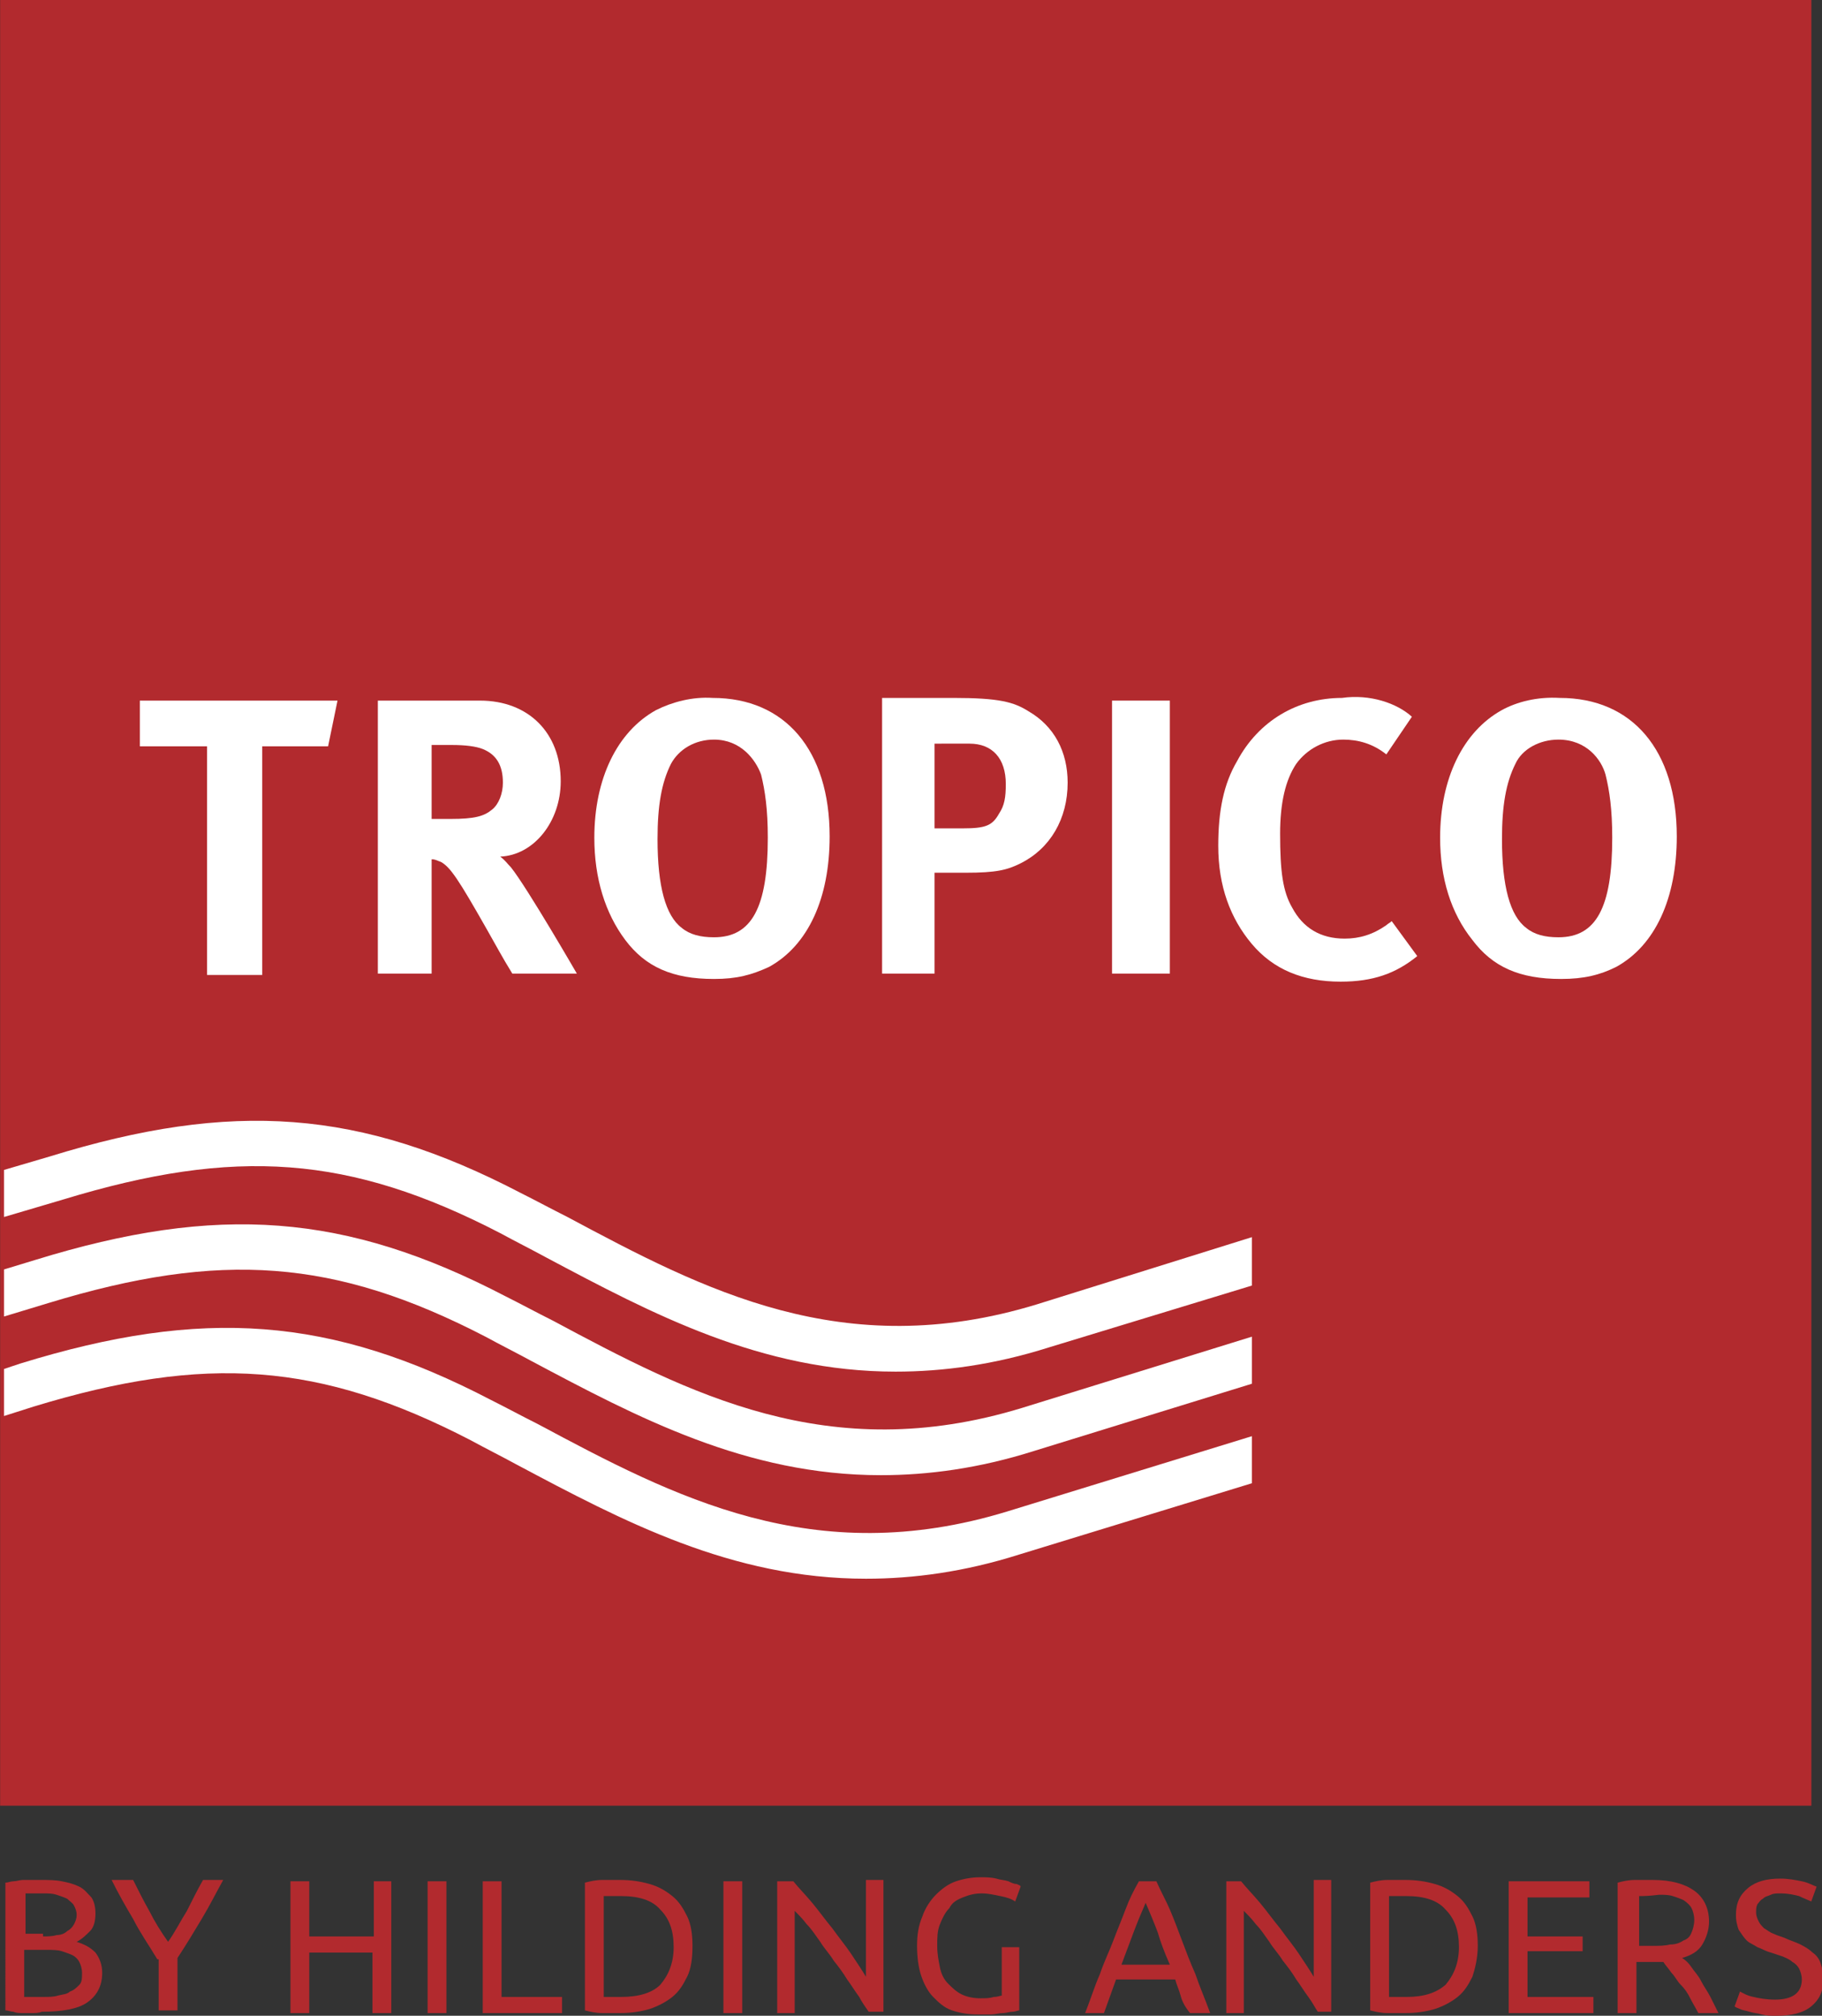
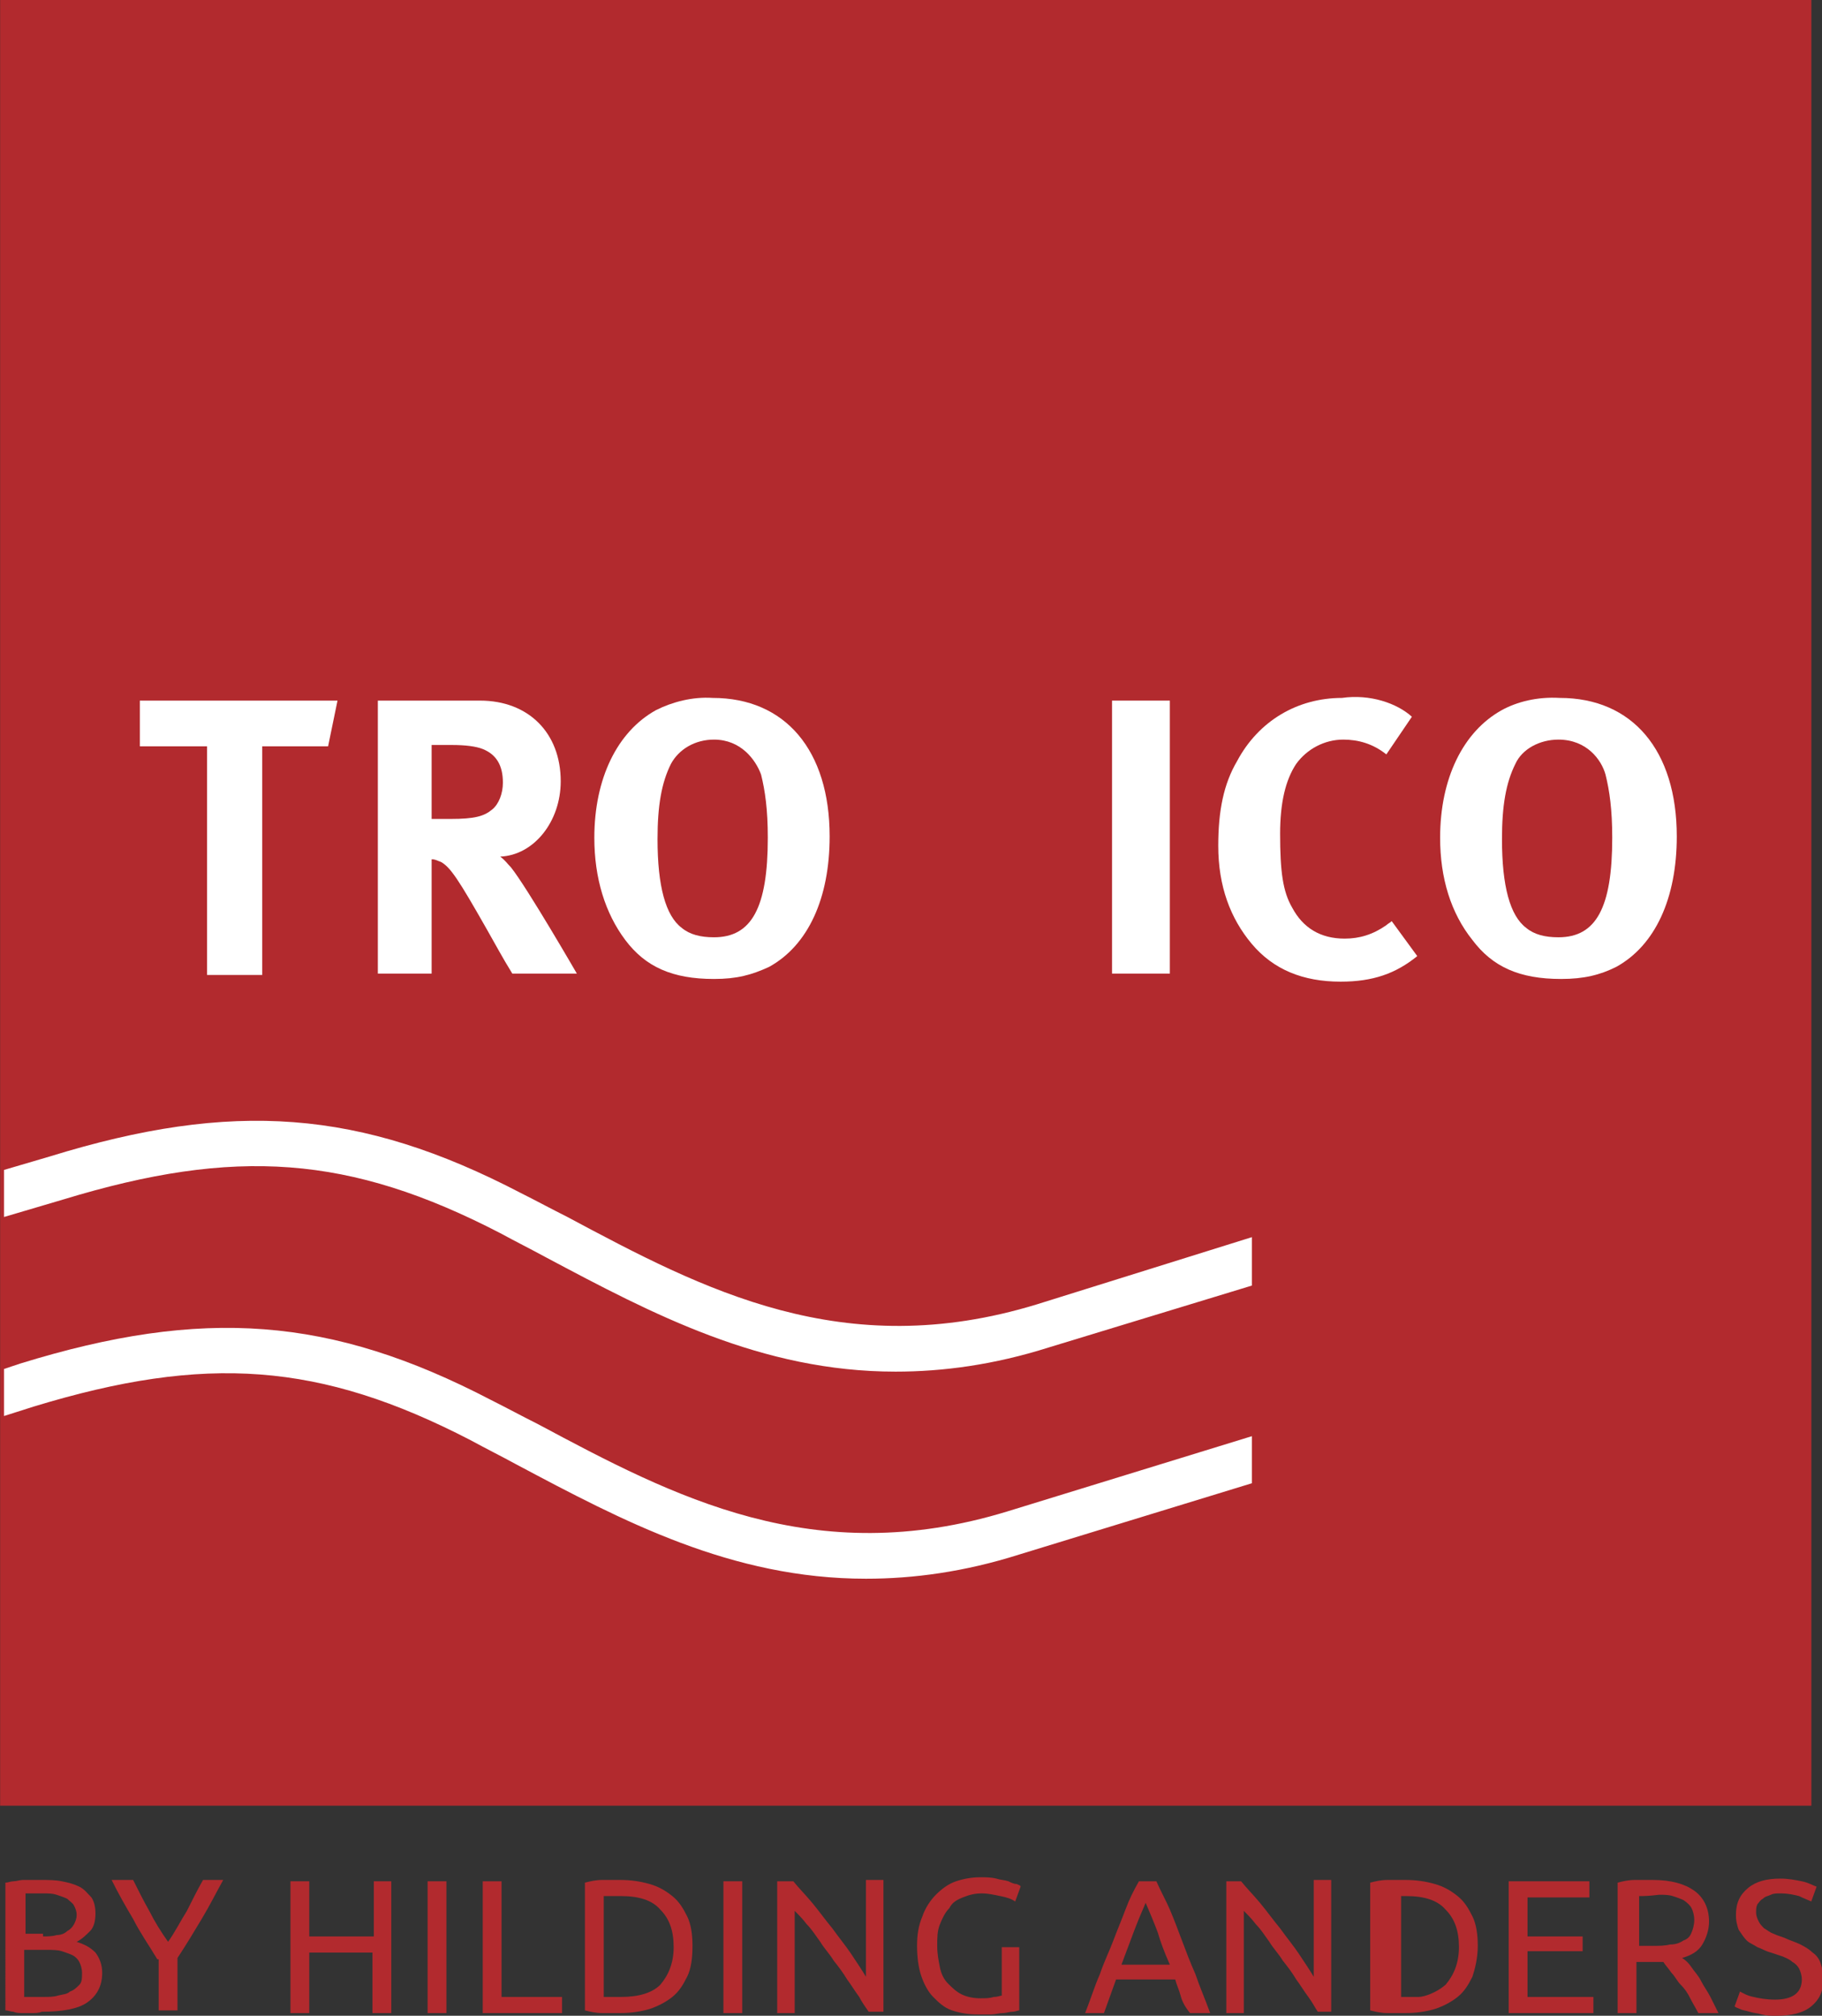
<svg xmlns="http://www.w3.org/2000/svg" viewBox="0 0 135.5 149.9" fill="#b22a2e">
  <rect x="0" y="0" width="135.5" height="149.9" fill="#333333" stroke="none" />
  <path d="M2.4,149.7c-0.2,0-0.5,0-0.7,0c-0.2,0-0.5,0-0.7-0.1c-0.2,0-0.4-0.1-0.6-0.1V140c0.2,0,0.4-0.1,0.6-0.1 c0.2,0,0.5-0.1,0.7-0.1c0.2,0,0.5,0,0.7,0c0.2,0,0.4,0,0.6,0c0.6,0,1.1,0,1.6,0.1s0.9,0.2,1.3,0.4c0.4,0.2,0.6,0.5,0.9,0.8 c0.2,0.3,0.3,0.7,0.3,1.2c0,0.5-0.1,1-0.4,1.3c-0.3,0.3-0.6,0.6-1,0.8c0.6,0.2,1,0.4,1.4,0.8c0.3,0.4,0.5,0.9,0.5,1.5 c0,1-0.4,1.7-1.1,2.2c-0.7,0.5-1.9,0.7-3.4,0.7C2.9,149.7,2.6,149.7,2.4,149.7z M3.2,144c0.3,0,0.7,0,1-0.1 c0.3,0,0.6-0.1,0.8-0.3c0.2-0.1,0.4-0.3,0.5-0.5c0.1-0.2,0.2-0.4,0.2-0.7c0-0.3-0.1-0.5-0.2-0.7c-0.1-0.2-0.3-0.3-0.5-0.5 c-0.2-0.1-0.5-0.2-0.8-0.3c-0.3-0.1-0.6-0.1-1-0.1s-0.6,0-0.8,0c-0.2,0-0.4,0-0.5,0v3H3.2z M1.8,148.5c0.1,0,0.2,0,0.4,0 c0.1,0,0.3,0,0.4,0s0.4,0,0.6,0c0.4,0,0.8,0,1.1-0.1c0.4-0.1,0.7-0.1,0.9-0.3c0.3-0.1,0.5-0.3,0.7-0.5c0.2-0.2,0.2-0.5,0.2-0.9 c0-0.3-0.1-0.6-0.2-0.8c-0.1-0.2-0.3-0.4-0.5-0.5c-0.2-0.1-0.5-0.2-0.8-0.3c-0.3-0.1-0.7-0.1-1.1-0.1H1.8V148.5z" />
  <path d="M11.7,145.7c-0.6-1-1.3-2-1.8-3c-0.6-1-1.1-1.9-1.6-2.9h1.6c0.4,0.8,0.8,1.6,1.2,2.3 c0.4,0.8,0.9,1.6,1.4,2.3c0.5-0.7,0.9-1.5,1.4-2.3c0.4-0.8,0.8-1.6,1.2-2.3h1.5c-0.5,0.9-1,1.9-1.6,2.9c-0.6,1-1.2,2-1.8,2.9v3.9 h-1.4V145.7z" />
  <path d="M29.1,139.9v9.8h-1.4v-4.5H23v4.5h-1.4v-9.8H23v4.1h4.8v-4.1H29.1z" />
  <path d="M33.2,139.9v9.8h-1.4v-9.8H33.2z" />
  <path d="M41.8,149.7h-5.9v-9.8h1.4v8.6h4.5V149.7z" />
  <path d="M51.1,147c-0.3,0.6-0.6,1.1-1.1,1.5c-0.5,0.4-1.1,0.7-1.7,0.9c-0.7,0.2-1.4,0.3-2.2,0.3 c-0.4,0-0.8,0-1.3,0c-0.5,0-0.9-0.1-1.3-0.2V140c0.4-0.1,0.8-0.2,1.3-0.2c0.5,0,0.9,0,1.3,0c0.8,0,1.5,0.1,2.2,0.3 c0.7,0.2,1.2,0.5,1.7,0.9c0.5,0.4,0.8,0.9,1.1,1.5c0.3,0.6,0.4,1.4,0.4,2.2C51.5,145.6,51.4,146.4,51.1,147z M49.1,147.6 c0.6-0.7,1-1.6,1-2.8c0-1.2-0.3-2.1-1-2.8c-0.6-0.7-1.6-1-2.9-1c-0.4,0-0.7,0-0.9,0c-0.2,0-0.4,0-0.4,0v7.5c0.1,0,0.2,0,0.4,0 c0.2,0,0.5,0,0.9,0C47.5,148.5,48.5,148.2,49.1,147.6z" />
  <path d="M55.2,139.9v9.8h-1.4v-9.8H55.2z" />
  <path d="M63.9,148.5c-0.3-0.4-0.6-0.9-0.9-1.3c-0.3-0.5-0.6-0.9-1-1.4c-0.3-0.5-0.7-0.9-1-1.4 c-0.3-0.4-0.6-0.9-1-1.3c-0.3-0.4-0.6-0.7-0.9-1v7.6h-1.3v-9.8H59c0.4,0.5,0.9,1,1.4,1.6c0.5,0.6,1,1.3,1.5,1.9 c0.5,0.7,1,1.3,1.4,1.9c0.4,0.6,0.8,1.2,1.1,1.7v-7.2h1.3v9.8h-1.1C64.4,149.3,64.1,148.9,63.9,148.5z" />
  <path d="M75.8,144.9v4.6c-0.1,0-0.3,0.1-0.5,0.1c-0.2,0-0.5,0.1-0.7,0.1c-0.3,0-0.6,0.1-0.9,0.1c-0.3,0-0.7,0-1,0 c-0.7,0-1.3-0.1-1.9-0.3c-0.6-0.2-1-0.6-1.4-1c-0.4-0.4-0.7-1-0.9-1.6c-0.2-0.6-0.3-1.4-0.3-2.2c0-0.8,0.1-1.5,0.4-2.2 c0.2-0.6,0.6-1.2,1-1.6c0.4-0.4,0.9-0.8,1.5-1c0.6-0.2,1.2-0.3,1.8-0.3c0.4,0,0.8,0,1.2,0.1c0.3,0.1,0.6,0.1,0.9,0.2 c0.2,0.1,0.4,0.2,0.6,0.2c0.2,0.1,0.3,0.1,0.3,0.2l-0.4,1.1c-0.3-0.2-0.6-0.3-1.1-0.4c-0.5-0.1-0.9-0.2-1.4-0.2 c-0.5,0-0.9,0.1-1.4,0.3s-0.8,0.4-1,0.8c-0.3,0.3-0.5,0.7-0.7,1.2c-0.2,0.5-0.2,1-0.2,1.6c0,0.6,0.1,1.1,0.2,1.6 c0.1,0.5,0.3,0.9,0.6,1.2c0.3,0.3,0.6,0.6,1,0.8s0.9,0.3,1.4,0.3c0.4,0,0.7,0,1-0.1c0.3,0,0.5-0.1,0.6-0.1v-3.6H75.8z" />
  <path d="M87.8,148.4c-0.1-0.4-0.3-0.8-0.4-1.2h-4.4l-0.9,2.5h-1.4c0.4-1,0.7-2,1.1-2.9c0.3-0.9,0.7-1.7,1-2.5 c0.3-0.8,0.6-1.5,0.9-2.3s0.6-1.4,1-2.1h1.3c0.3,0.7,0.7,1.4,1,2.1s0.6,1.5,0.9,2.3c0.3,0.8,0.6,1.6,1,2.5 c0.3,0.9,0.7,1.8,1.1,2.9h-1.5C88.1,149.2,87.9,148.8,87.8,148.4z M86.1,143.7c-0.3-0.8-0.6-1.5-0.9-2.2 c-0.3,0.7-0.6,1.4-0.9,2.2c-0.3,0.8-0.6,1.6-0.9,2.4h3.6C86.6,145.2,86.3,144.4,86.1,143.7z" />
  <path d="M97.3,148.5c-0.3-0.4-0.6-0.9-0.9-1.3c-0.3-0.5-0.6-0.9-1-1.4c-0.3-0.5-0.7-0.9-1-1.4 c-0.3-0.4-0.6-0.9-1-1.3c-0.3-0.4-0.6-0.7-0.9-1v7.6h-1.3v-9.8h1.1c0.4,0.5,0.9,1,1.4,1.6c0.5,0.6,1,1.3,1.5,1.9 c0.5,0.7,1,1.3,1.4,1.9c0.4,0.6,0.8,1.2,1.1,1.7v-7.2h1.3v9.8H98C97.8,149.3,97.6,148.9,97.3,148.5z" />
-   <path d="M109.5,147c-0.3,0.6-0.6,1.1-1.1,1.5c-0.5,0.4-1.1,0.7-1.7,0.9c-0.7,0.2-1.4,0.3-2.2,0.3 c-0.4,0-0.8,0-1.3,0c-0.5,0-0.9-0.1-1.3-0.2V140c0.4-0.1,0.8-0.2,1.3-0.2c0.5,0,0.9,0,1.3,0c0.8,0,1.5,0.1,2.2,0.3 c0.7,0.2,1.2,0.5,1.7,0.9c0.5,0.4,0.8,0.9,1.1,1.5c0.3,0.6,0.4,1.4,0.4,2.2C109.9,145.6,109.7,146.4,109.5,147z M107.5,147.6 c0.6-0.7,1-1.6,1-2.8c0-1.2-0.3-2.1-1-2.8c-0.6-0.7-1.6-1-2.9-1c-0.4,0-0.7,0-0.9,0c-0.2,0-0.4,0-0.4,0v7.5c0.1,0,0.2,0,0.4,0 c0.2,0,0.5,0,0.9,0C105.9,148.5,106.8,148.2,107.5,147.6z" />
+   <path d="M109.5,147c-0.3,0.6-0.6,1.1-1.1,1.5c-0.5,0.4-1.1,0.7-1.7,0.9c-0.7,0.2-1.4,0.3-2.2,0.3 c-0.4,0-0.8,0-1.3,0c-0.5,0-0.9-0.1-1.3-0.2V140c0.4-0.1,0.8-0.2,1.3-0.2c0.5,0,0.9,0,1.3,0c0.8,0,1.5,0.1,2.2,0.3 c0.7,0.2,1.2,0.5,1.7,0.9c0.5,0.4,0.8,0.9,1.1,1.5c0.3,0.6,0.4,1.4,0.4,2.2C109.9,145.6,109.7,146.4,109.5,147z M107.5,147.6 c0.6-0.7,1-1.6,1-2.8c0-1.2-0.3-2.1-1-2.8c-0.6-0.7-1.6-1-2.9-1c-0.2,0-0.4,0-0.4,0v7.5c0.1,0,0.2,0,0.4,0 c0.2,0,0.5,0,0.9,0C105.9,148.5,106.8,148.2,107.5,147.6z" />
  <path d="M112.2,139.9h6v1.2h-4.6v2.9h4.1v1.1h-4.1v3.4h4.9v1.2h-6.3V139.9z" />
  <path d="M125.8,146.3c0.2,0.3,0.5,0.6,0.7,1c0.2,0.4,0.5,0.8,0.7,1.2c0.2,0.4,0.4,0.8,0.6,1.2h-1.5 c-0.2-0.4-0.4-0.7-0.6-1.1c-0.2-0.4-0.4-0.7-0.7-1s-0.4-0.6-0.7-0.9c-0.2-0.3-0.4-0.5-0.6-0.8c-0.1,0-0.2,0-0.4,0h-0.4h-1.2v3.8 h-1.4V140c0.4-0.1,0.8-0.2,1.3-0.2c0.5,0,0.9,0,1.3,0c1.4,0,2.4,0.3,3.1,0.8c0.7,0.5,1.1,1.3,1.1,2.3c0,0.6-0.2,1.2-0.5,1.7 c-0.3,0.5-0.8,0.8-1.5,1C125.4,145.8,125.6,146,125.8,146.3z M121.9,141v3.7h1c0.5,0,0.9,0,1.3-0.1c0.4,0,0.7-0.1,1-0.3 c0.3-0.1,0.5-0.3,0.6-0.6c0.1-0.2,0.2-0.6,0.2-0.9c0-0.4-0.1-0.7-0.2-0.9s-0.3-0.4-0.6-0.6c-0.2-0.1-0.5-0.2-0.8-0.3 c-0.3-0.1-0.7-0.1-1-0.1C122.6,141,122.2,141,121.9,141z" />
  <path d="M134,147.2c0-0.3-0.1-0.6-0.2-0.8c-0.1-0.2-0.3-0.4-0.5-0.5c-0.2-0.2-0.5-0.3-0.7-0.4 c-0.3-0.1-0.6-0.2-0.9-0.3c-0.4-0.1-0.7-0.3-1-0.4c-0.3-0.2-0.6-0.3-0.8-0.5c-0.2-0.2-0.4-0.5-0.6-0.8c-0.1-0.3-0.2-0.6-0.2-1.1 c0-0.9,0.3-1.5,0.9-2c0.6-0.5,1.4-0.7,2.4-0.7c0.6,0,1.1,0.1,1.6,0.2c0.5,0.1,0.8,0.3,1.1,0.4l-0.4,1.1c-0.2-0.1-0.5-0.2-0.9-0.4 c-0.4-0.1-0.8-0.2-1.4-0.2c-0.3,0-0.5,0-0.7,0.1c-0.2,0.1-0.4,0.1-0.6,0.3c-0.2,0.1-0.3,0.3-0.4,0.4c-0.1,0.2-0.1,0.4-0.1,0.6 c0,0.3,0.1,0.5,0.2,0.7c0.1,0.2,0.2,0.3,0.4,0.5c0.2,0.1,0.4,0.3,0.7,0.4c0.2,0.1,0.5,0.2,0.8,0.3c0.4,0.2,0.8,0.3,1.2,0.5 c0.4,0.2,0.7,0.4,0.9,0.6c0.3,0.2,0.5,0.5,0.6,0.8c0.1,0.3,0.2,0.7,0.2,1.2c0,0.9-0.3,1.5-0.9,2c-0.6,0.5-1.5,0.7-2.6,0.7 c-0.4,0-0.7,0-1.1-0.1c-0.3-0.1-0.6-0.1-0.9-0.2c-0.3-0.1-0.5-0.1-0.7-0.2c-0.2-0.1-0.3-0.1-0.4-0.2l0.4-1.1 c0.2,0.1,0.5,0.3,1,0.4c0.4,0.1,1,0.2,1.6,0.2C133.3,148.7,134,148.2,134,147.2z" />
  <rect x="0.2" y="-0.2" transform="matrix(-1.836970e-16 1 -1 -1.836970e-16 134.509 -0.221)" width="134.3" height="134.7" />
  <g fill="#fff">
    <path d="M74.9,112.4c-14.4,4.4-24.8-1.1-34.9-6.5c-1.2-0.6-2.3-1.2-3.5-1.8c-11.9-6.2-21.4-6.9-35-2.7l-1.2,0.4 v3.5l2.2-0.7c12.8-3.9,21.3-3.3,32.5,2.5c1.1,0.6,2.3,1.2,3.4,1.8c7.9,4.2,16,8.5,26,8.5c3.5,0,7.3-0.5,11.4-1.8l17.3-5.3v-3.5 L74.9,112.4z" />
    <path d="M77.1,97c-14.4,4.4-24.8-1.1-34.9-6.5c-1.2-0.6-2.3-1.2-3.5-1.8c-11.9-6.2-21.4-6.9-35-2.7l-3.4,1v3.5 l4.4-1.3c12.8-3.9,21.3-3.3,32.5,2.5c1.1,0.6,2.3,1.2,3.4,1.8c7.9,4.2,16,8.5,26,8.5c3.5,0,7.3-0.5,11.4-1.8l15.1-4.6V92L77.1,97 z" />
-     <path d="M76,104.7c-14.4,4.4-24.8-1.1-34.9-6.5c-1.2-0.6-2.3-1.2-3.5-1.8c-11.9-6.2-21.4-6.9-35-2.7l-2.3,0.7v3.5 l3.3-1c12.8-3.9,21.3-3.3,32.5,2.5c1.1,0.6,2.3,1.2,3.4,1.8c7.9,4.2,16,8.5,26,8.5c3.5,0,7.3-0.5,11.4-1.8l16.2-5v-3.5L76,104.7z" />
    <path d="M10.4,52.1h14.7l-0.7,3.4h-4.9v17h-4.1v-17h-5V52.1z" />
    <path d="M33.6,55.4c1,0,1.8,0.1,2.3,0.3c1,0.4,1.5,1.2,1.5,2.5c0,0.8-0.3,1.6-0.8,2c-0.6,0.5-1.3,0.7-3.1,0.7 h-1.4l0-5.5H33.6z M28.1,72.4h4v-8.5c0.3,0,0.4,0.1,0.7,0.2c0.7,0.4,1.3,1.3,3.4,5c0.8,1.4,1.1,2,1.9,3.3h4.8 c0,0-3.7-6.4-4.9-7.9c-0.3-0.3-0.4-0.5-0.8-0.8c2.5-0.1,4.5-2.6,4.5-5.6c0-3.6-2.4-6-6-6l-7.6,0V72.4z" />
    <path d="M56.6,57.6c0.3,1.2,0.5,2.6,0.5,4.7c0,5.2-1.2,7.4-4,7.4c-1,0-1.8-0.2-2.4-0.7c-1.2-0.9-1.8-3.1-1.8-6.6 c0-2.5,0.3-4.2,1-5.6c0.6-1.1,1.8-1.8,3.2-1.8C55.1,55,56.2,56.5,56.6,57.6z M48.8,52.8c-2.9,1.6-4.6,5.1-4.6,9.5 c0,3,0.8,5.6,2.3,7.6c1.5,2,3.5,2.9,6.6,2.9c1.7,0,2.8-0.3,4.1-0.9c2.9-1.6,4.5-5.1,4.5-9.7c0-6.4-3.3-10.3-8.7-10.3 C51.5,51.8,50,52.2,48.8,52.8z" />
-     <path d="M72.1,55.3c1.7,0,2.7,1.1,2.7,3c0,1-0.1,1.6-0.5,2.2c-0.5,0.9-1,1.1-2.7,1.1h-2.1v-6.3H72.1z M65.4,72.4 h4.1v-7.5h2.3c2.3,0,3.1-0.2,4.1-0.7c2.2-1.1,3.5-3.3,3.5-6c0-2.3-1-4.2-2.9-5.3c-1.1-0.7-2.2-1-5.6-1h-5.3V72.4z" />
    <path d="M82.7,52.1H87v20.3h-4.3V52.1z" />
    <path d="M105,53.3l-1.9,2.8c-1-0.8-2.1-1.1-3.2-1.1c-1.4,0-2.7,0.7-3.5,1.8c-0.8,1.2-1.2,2.9-1.2,5.2 c0,2.8,0.2,4.3,0.9,5.5c0.8,1.5,2.1,2.3,3.9,2.3c1.1,0,2.1-0.3,3.1-1c0.1-0.1,0.3-0.2,0.4-0.3l1.9,2.6c-1.6,1.3-3.3,1.9-5.7,1.9 c-2.8,0-5-0.9-6.6-2.8c-1.6-1.9-2.5-4.3-2.5-7.3c0-2.6,0.4-4.6,1.4-6.3c1.6-3,4.5-4.7,7.8-4.7C101.9,51.6,103.9,52.3,105,53.3z" />
    <path d="M119.4,57.6c0.3,1.2,0.5,2.6,0.5,4.7c0,5.2-1.2,7.4-4,7.4c-1,0-1.8-0.2-2.4-0.7c-1.2-0.9-1.8-3.1-1.8-6.6 c0-2.5,0.3-4.2,1-5.6c0.5-1.1,1.8-1.8,3.2-1.8C118,55,119.1,56.5,119.4,57.6z M111.7,52.8c-2.9,1.6-4.6,5.1-4.6,9.5 c0,3,0.8,5.6,2.4,7.6c1.5,2,3.5,2.9,6.6,2.9c1.7,0,2.9-0.3,4.1-0.9c2.9-1.6,4.5-5.1,4.5-9.7c0-6.4-3.3-10.3-8.7-10.3 C114.3,51.8,112.8,52.2,111.7,52.8z" />
  </g>
</svg>